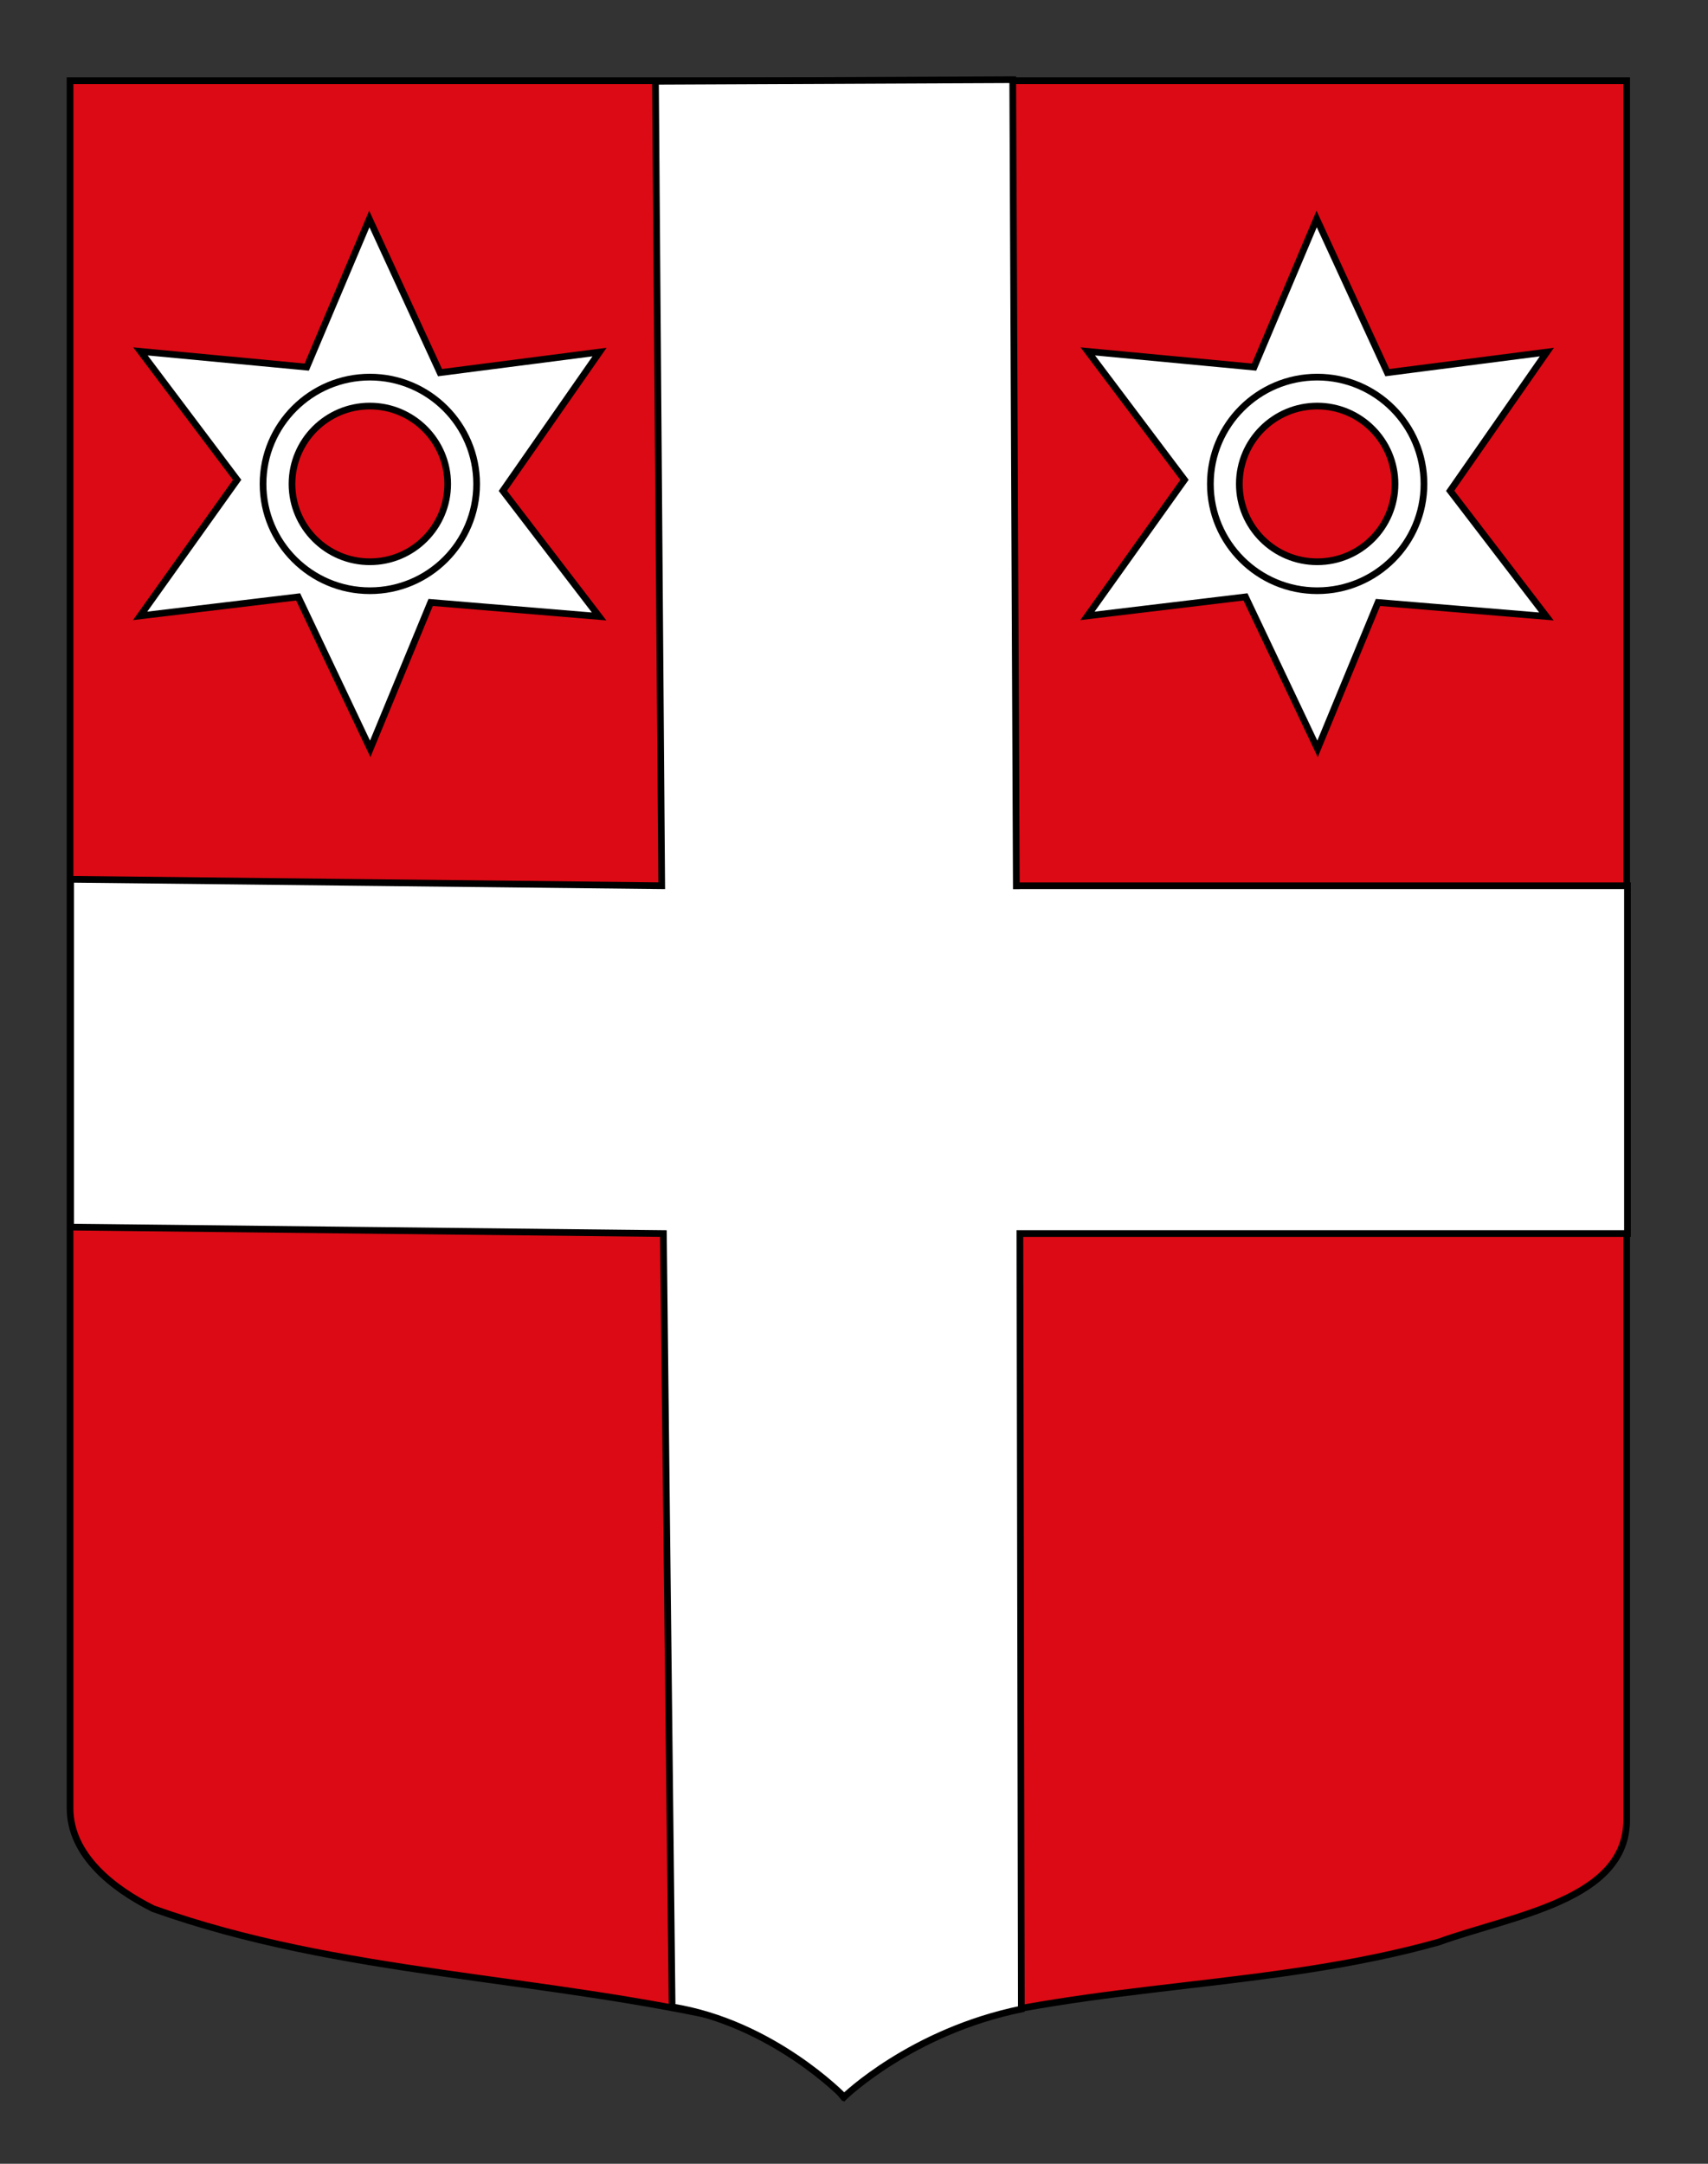
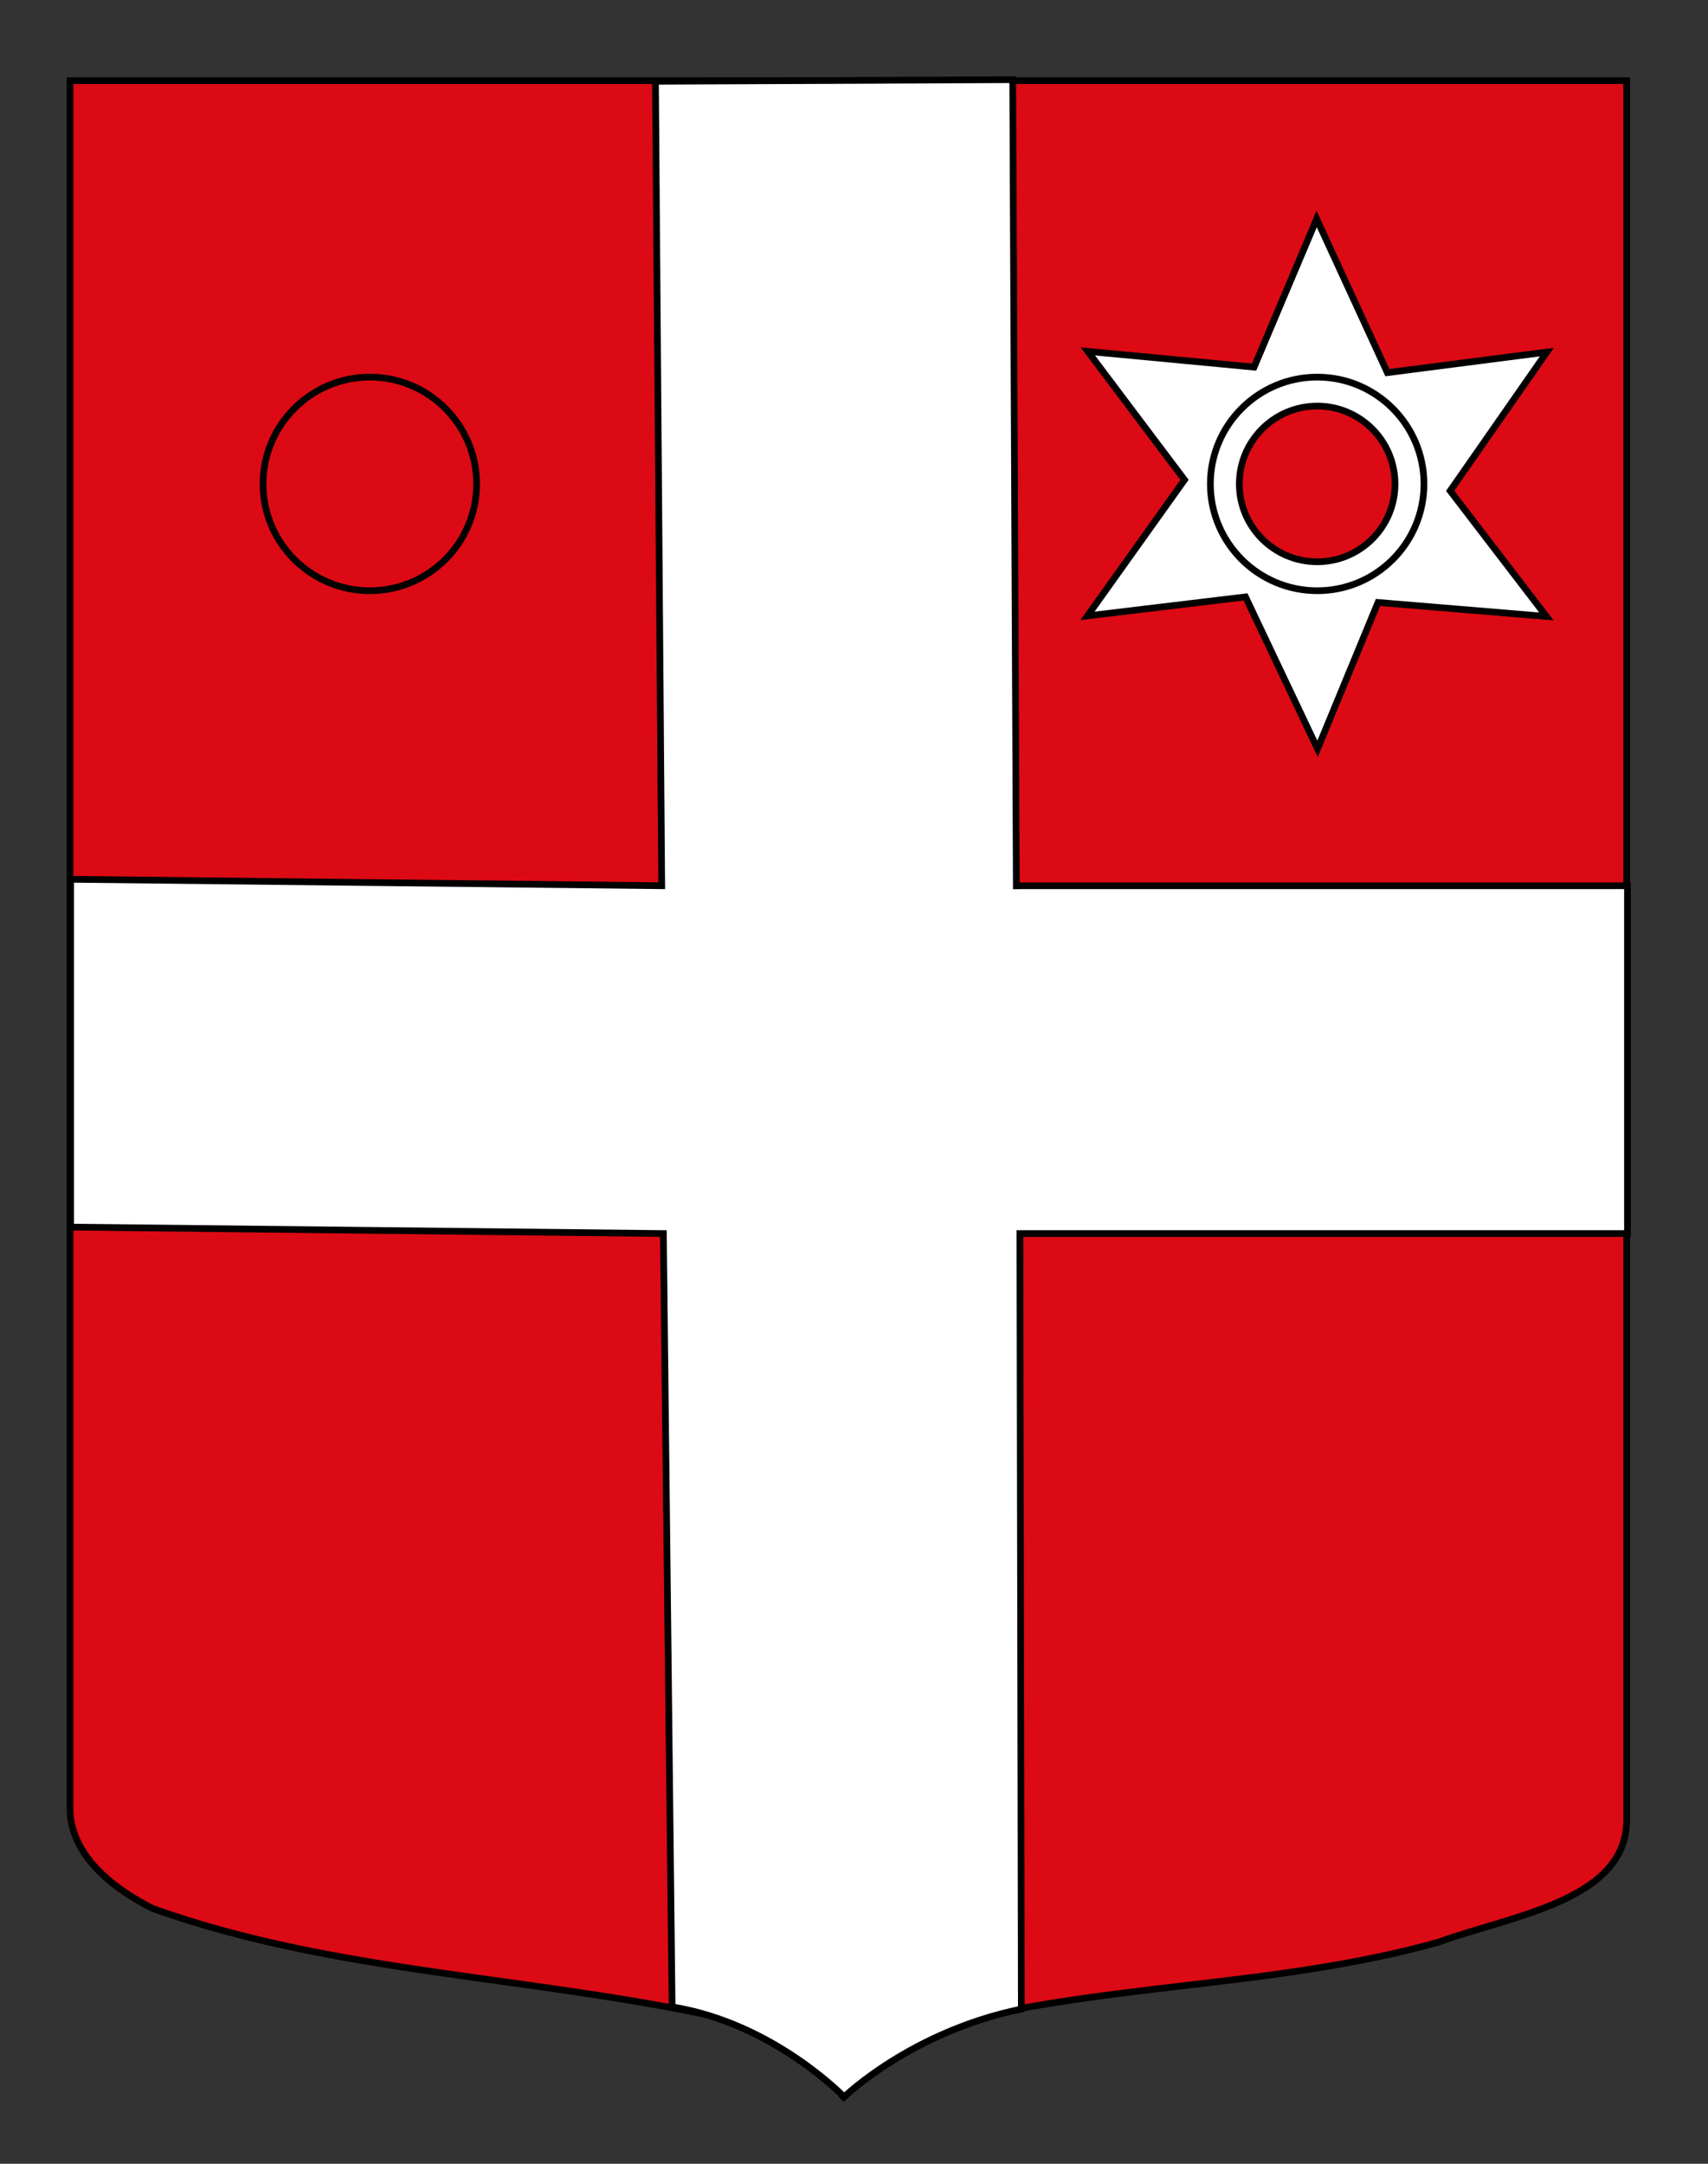
<svg xmlns="http://www.w3.org/2000/svg" version="1.1" id="Calque_2" x="0px" y="0px" width="255.118px" height="323.149px" viewBox="0 0 255.118 323.149" enable-background="new 0 0 255.118 323.149" xml:space="preserve">
  <rect x="0" y="0" width="255.118" height="323.149" fill="#333333" stroke="none" />
  <path id="Fond_ecu" fill="#DC0A14" stroke="#000000" d="M10.463,12.049c78,0,154.505,0,232.505,0c0,135.583,0,149.083,0,259.75  c0,12.041-17.099,14.25-28.099,18.25c-25,7-51,6-76,13c-5,2-9,6-13,10c-4-5-9-9-15-11c-30-7-60-7-88-17c-6-3-12.406-8-12.406-15  C10.463,246.508,10.463,148.424,10.463,12.049z" />
  <path id="Croix" fill-rule="evenodd" clip-rule="evenodd" fill="#FFFFFF" stroke="#000000" d="M151.838,132.282h91.251v51.944  h-90.751l0.216,115.82c-16.466,3.375-26.466,13.125-26.466,13.125s-10.595-11.034-25.696-13.448l-1.304-115.497l-88.535-0.965  v-51.944l88.285,0.965L97.903,12.136l53.364-0.236l0.541,120.897" />
  <g id="Molette_1_">
-     <path fill="#FFFFFF" stroke="#000000" d="M55.165,32.705l-9.347,22.121L20.98,52.479l14.443,19.184L20.93,91.979l23.605-2.834   L55.3,111.838l9.027-21.867l25.158,2.092L75.109,73.301L89.552,52.58l-23.824,3.072L55.165,32.705z M55.249,60.645   c6.419,0,11.619,5.214,11.619,11.633c0,6.419-5.2,11.62-11.619,11.62c-6.42,0-11.634-5.201-11.634-11.62   C43.615,65.859,48.829,60.645,55.249,60.645z" />
    <path fill="none" stroke="#000000" d="M55.249,56.32c-8.806,0-15.96,7.153-15.96,15.958c0,8.806,7.154,15.944,15.96,15.944   c8.804,0,15.944-7.138,15.944-15.944C71.193,63.473,64.053,56.32,55.249,56.32z" />
  </g>
  <g id="Molette">
    <path fill="#FFFFFF" stroke="#000000" d="M196.665,32.705l-9.348,22.121l-24.836-2.346l14.443,19.184L162.43,91.979l23.605-2.834   l10.764,22.694l9.027-21.867l25.158,2.092l-14.376-18.762l14.442-20.721l-23.824,3.072L196.665,32.705z M196.749,60.645   c6.419,0,11.619,5.214,11.619,11.633c0,6.419-5.2,11.62-11.619,11.62c-6.42,0-11.634-5.201-11.634-11.62   C185.115,65.859,190.329,60.645,196.749,60.645z" />
    <path fill="none" stroke="#000000" d="M196.749,56.32c-8.806,0-15.96,7.153-15.96,15.958c0,8.806,7.154,15.944,15.96,15.944   c8.805,0,15.944-7.138,15.944-15.944C212.693,63.473,205.553,56.32,196.749,56.32z" />
  </g>
</svg>